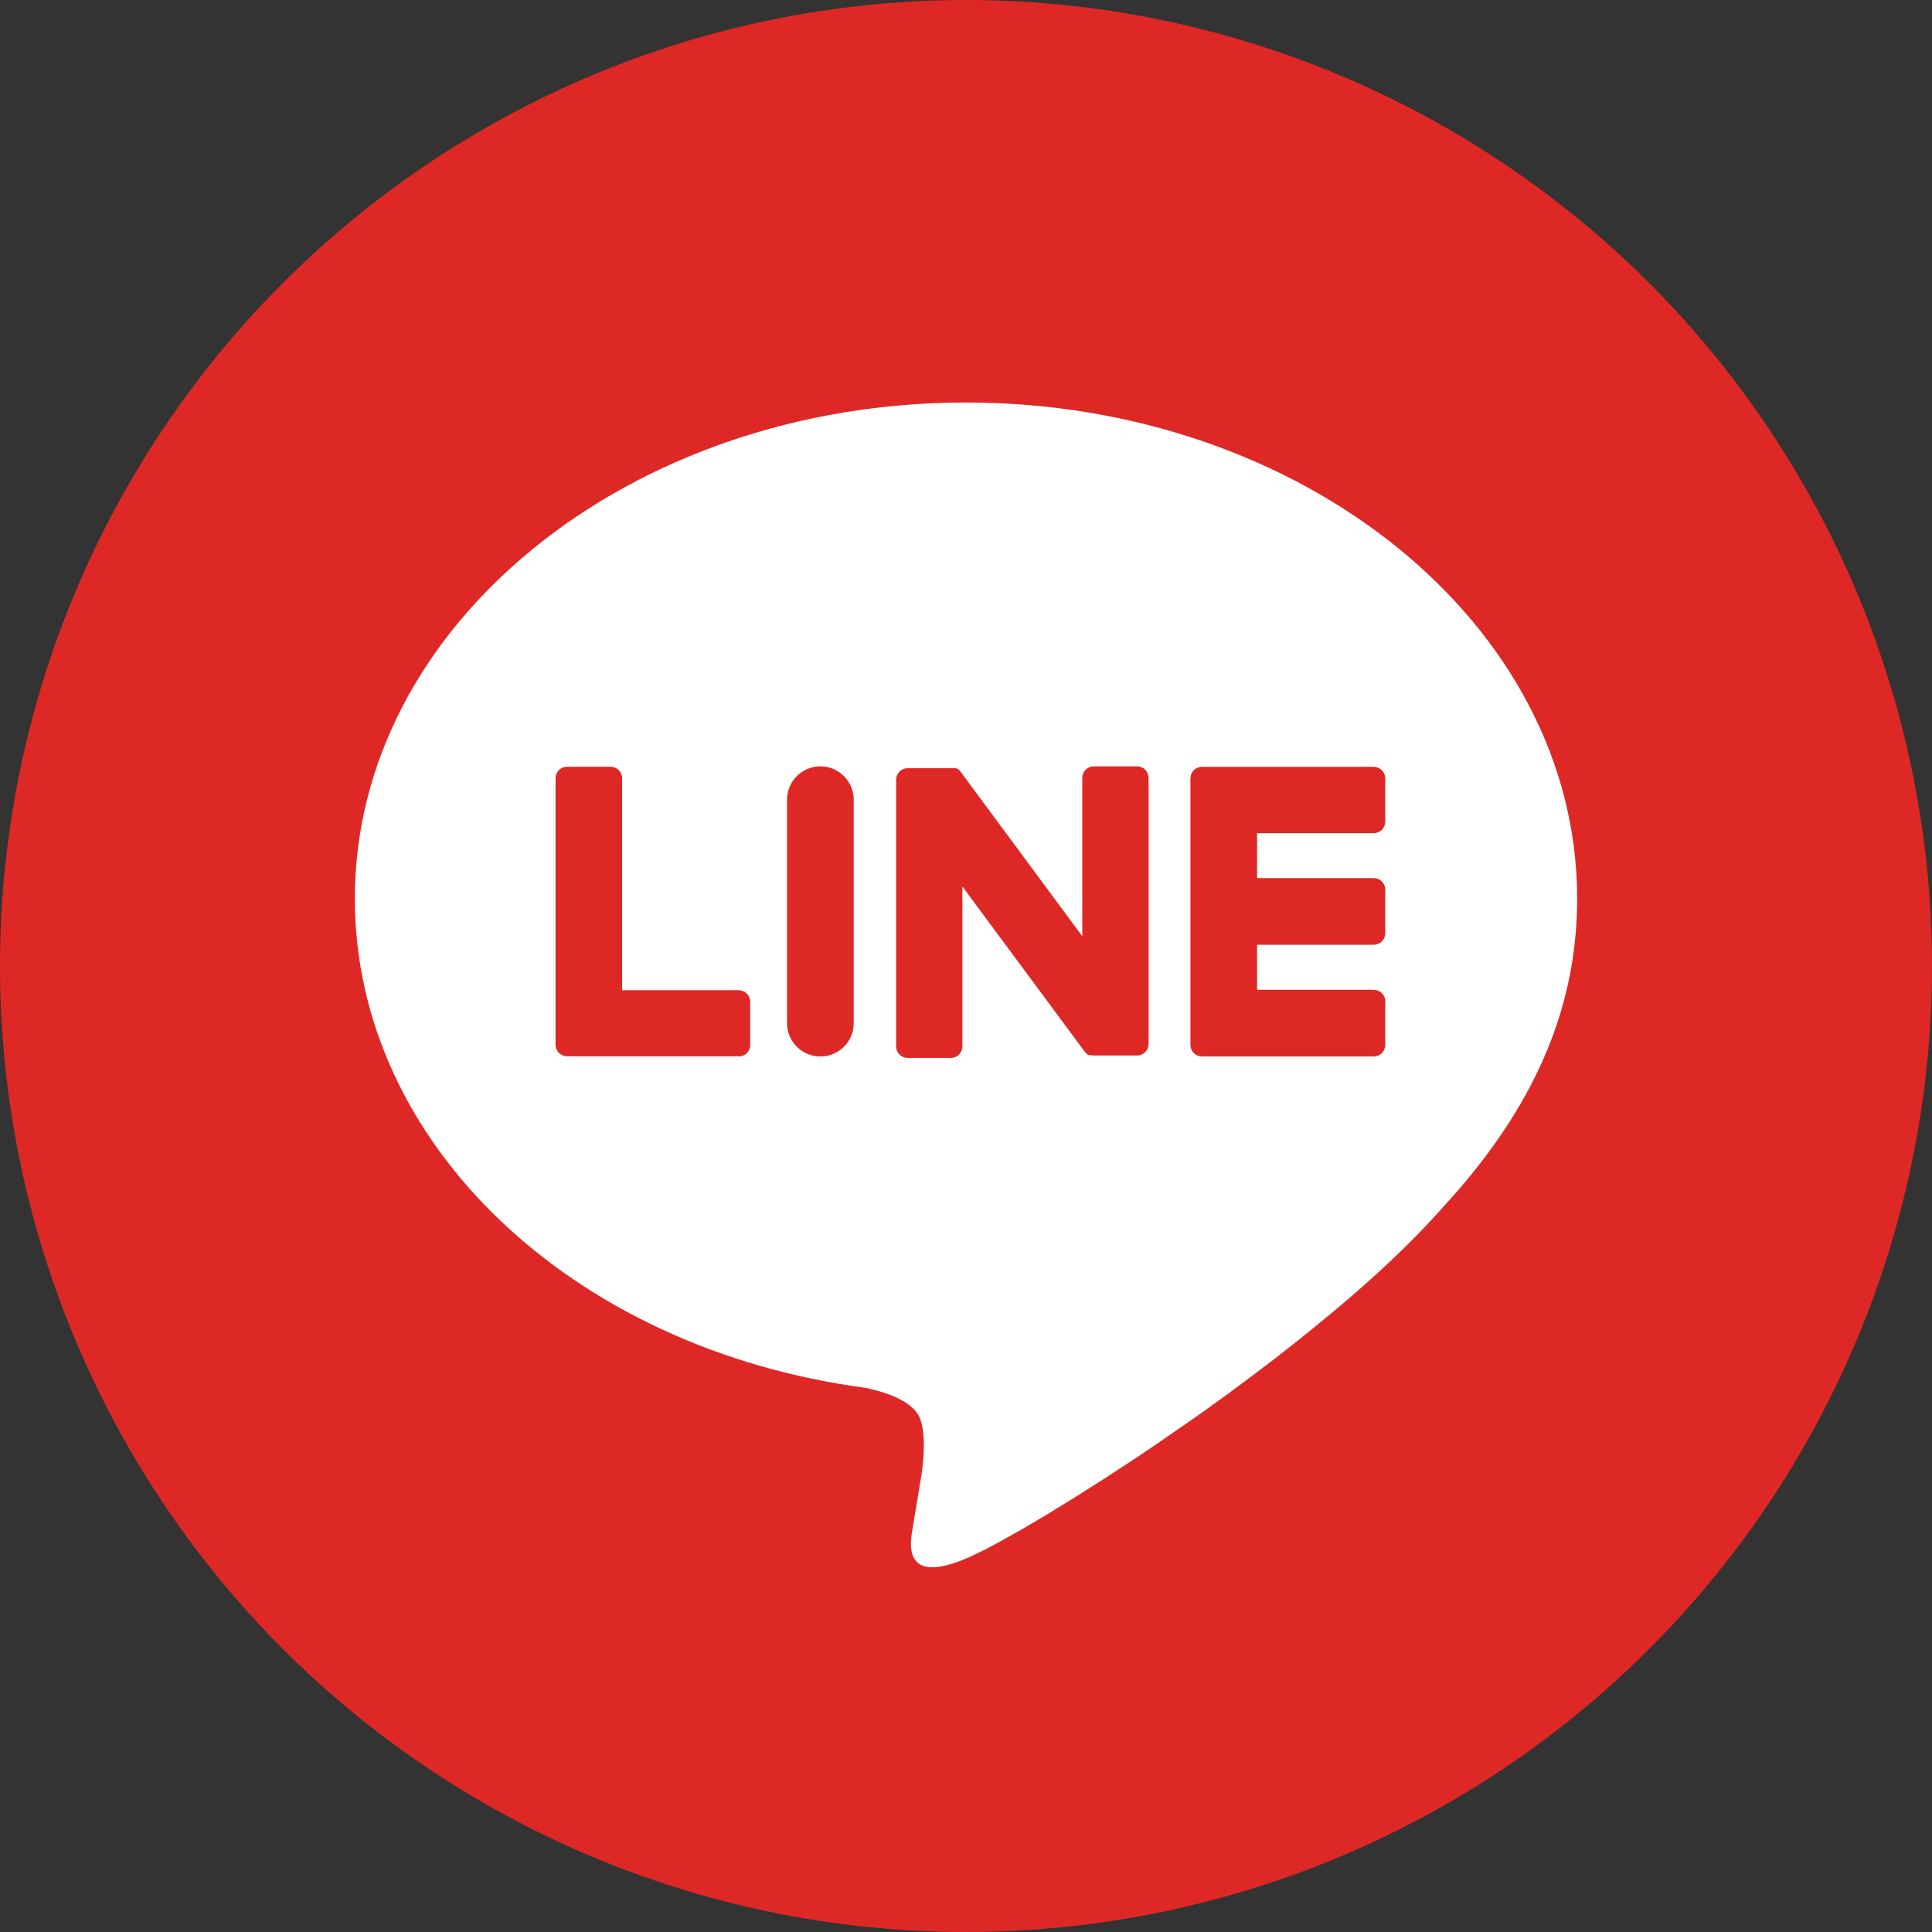
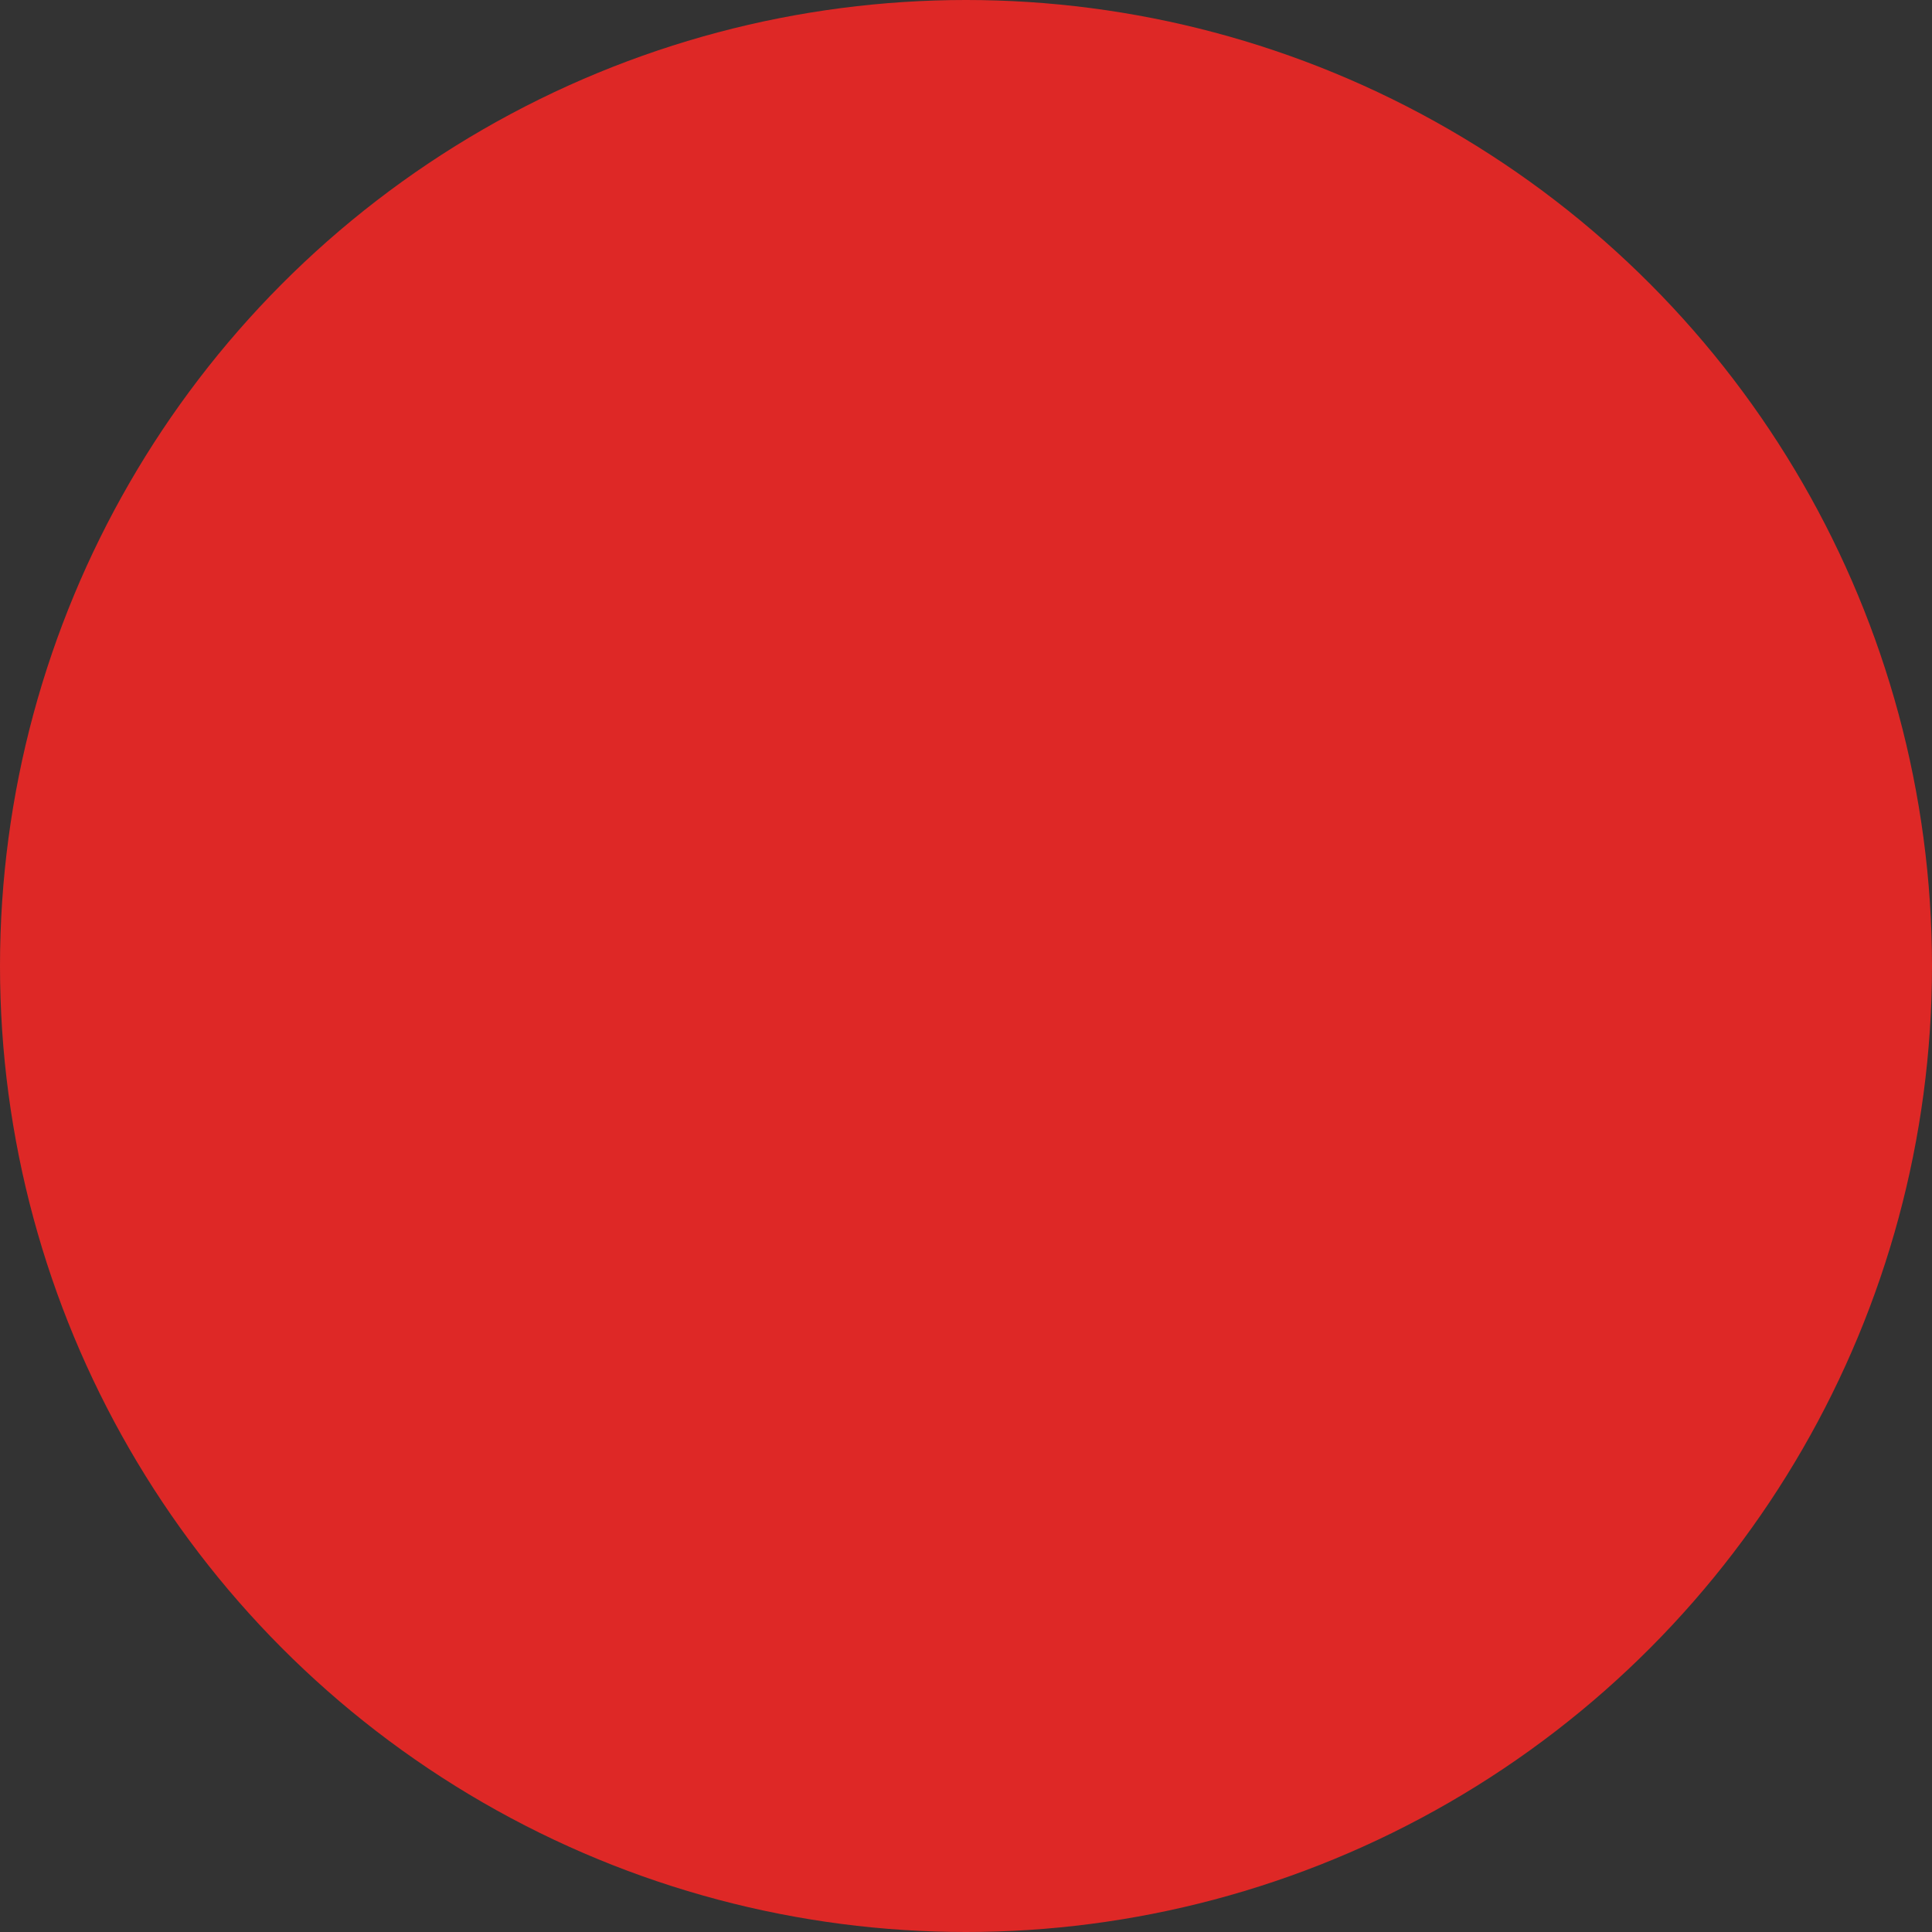
<svg xmlns="http://www.w3.org/2000/svg" width="24" height="24" viewBox="0 0 24 24" fill="none">
  <rect x="0" y="0" width="24" height="24" fill="#333333" stroke="none" />
  <circle cx="12" cy="12" r="12" fill="#DE2826" />
-   <path d="M12 5C16.186 5 19.592 7.764 19.592 11.162C19.592 12.465 19.105 13.648 18.094 14.808L17.866 15.063C17.532 15.433 17.124 15.818 16.678 16.197L16.405 16.424L16.127 16.649L15.843 16.872L15.555 17.091L15.266 17.306L14.977 17.515C14.928 17.549 14.88 17.583 14.832 17.617L14.405 17.913L14.127 18.101L13.725 18.364L13.345 18.605L12.993 18.821L12.678 19.007L12.402 19.161L12.245 19.245L12.11 19.311C12.069 19.331 12.032 19.348 12 19.361C11.406 19.611 11.311 19.378 11.316 19.16L11.32 19.101L11.327 19.045L11.45 18.302C11.476 18.108 11.503 17.807 11.426 17.615C11.341 17.404 11.004 17.295 10.757 17.241C7.113 16.759 4.408 14.208 4.408 11.162C4.408 7.764 7.814 5 12 5ZM13.587 9.52C13.509 9.52 13.445 9.584 13.445 9.662V11.631L11.924 9.575L11.909 9.56L11.901 9.554H11.896L11.889 9.548H11.885L11.877 9.543H11.274C11.196 9.543 11.132 9.607 11.132 9.686V12.999C11.132 13.078 11.196 13.142 11.274 13.142H11.812C11.891 13.142 11.955 13.078 11.955 12.999V11.012L13.473 13.062L13.489 13.081L13.51 13.099L13.519 13.104H13.523L13.529 13.107H13.552C13.564 13.111 13.577 13.112 13.59 13.112H14.125C14.204 13.112 14.268 13.048 14.268 12.97V9.665C14.268 9.627 14.253 9.59 14.227 9.562C14.2 9.535 14.163 9.52 14.125 9.52H13.587ZM7.044 9.525C6.965 9.525 6.901 9.589 6.901 9.668V12.979C6.902 13.058 6.966 13.121 7.044 13.121H9.179L9.177 13.124C9.255 13.124 9.319 13.06 9.319 12.981V12.443C9.319 12.365 9.255 12.301 9.177 12.301H7.728V9.668C7.728 9.589 7.664 9.525 7.585 9.525H7.044ZM10.191 9.52C9.98 9.52 9.806 9.678 9.78 9.882L9.777 9.935V12.71C9.777 12.939 9.963 13.124 10.191 13.124C10.402 13.124 10.577 12.966 10.602 12.762L10.605 12.71V9.935C10.605 9.706 10.42 9.52 10.191 9.52ZM14.931 9.526C14.863 9.526 14.807 9.573 14.792 9.636L14.788 9.669V12.981L14.792 13.014C14.804 13.066 14.846 13.108 14.898 13.12L14.931 13.124H17.065C17.104 13.124 17.141 13.108 17.168 13.08C17.188 13.059 17.201 13.033 17.206 13.005L17.208 12.977V12.438C17.208 12.371 17.16 12.315 17.098 12.3L17.065 12.296H15.616V11.736H17.065C17.133 11.736 17.189 11.69 17.204 11.627L17.208 11.595V11.051C17.208 10.983 17.16 10.927 17.098 10.912L17.065 10.908H15.616V10.35H17.065C17.133 10.35 17.189 10.303 17.204 10.24L17.208 10.207V9.669C17.208 9.602 17.16 9.545 17.098 9.53L17.065 9.526H14.931Z" fill="white" />
</svg>